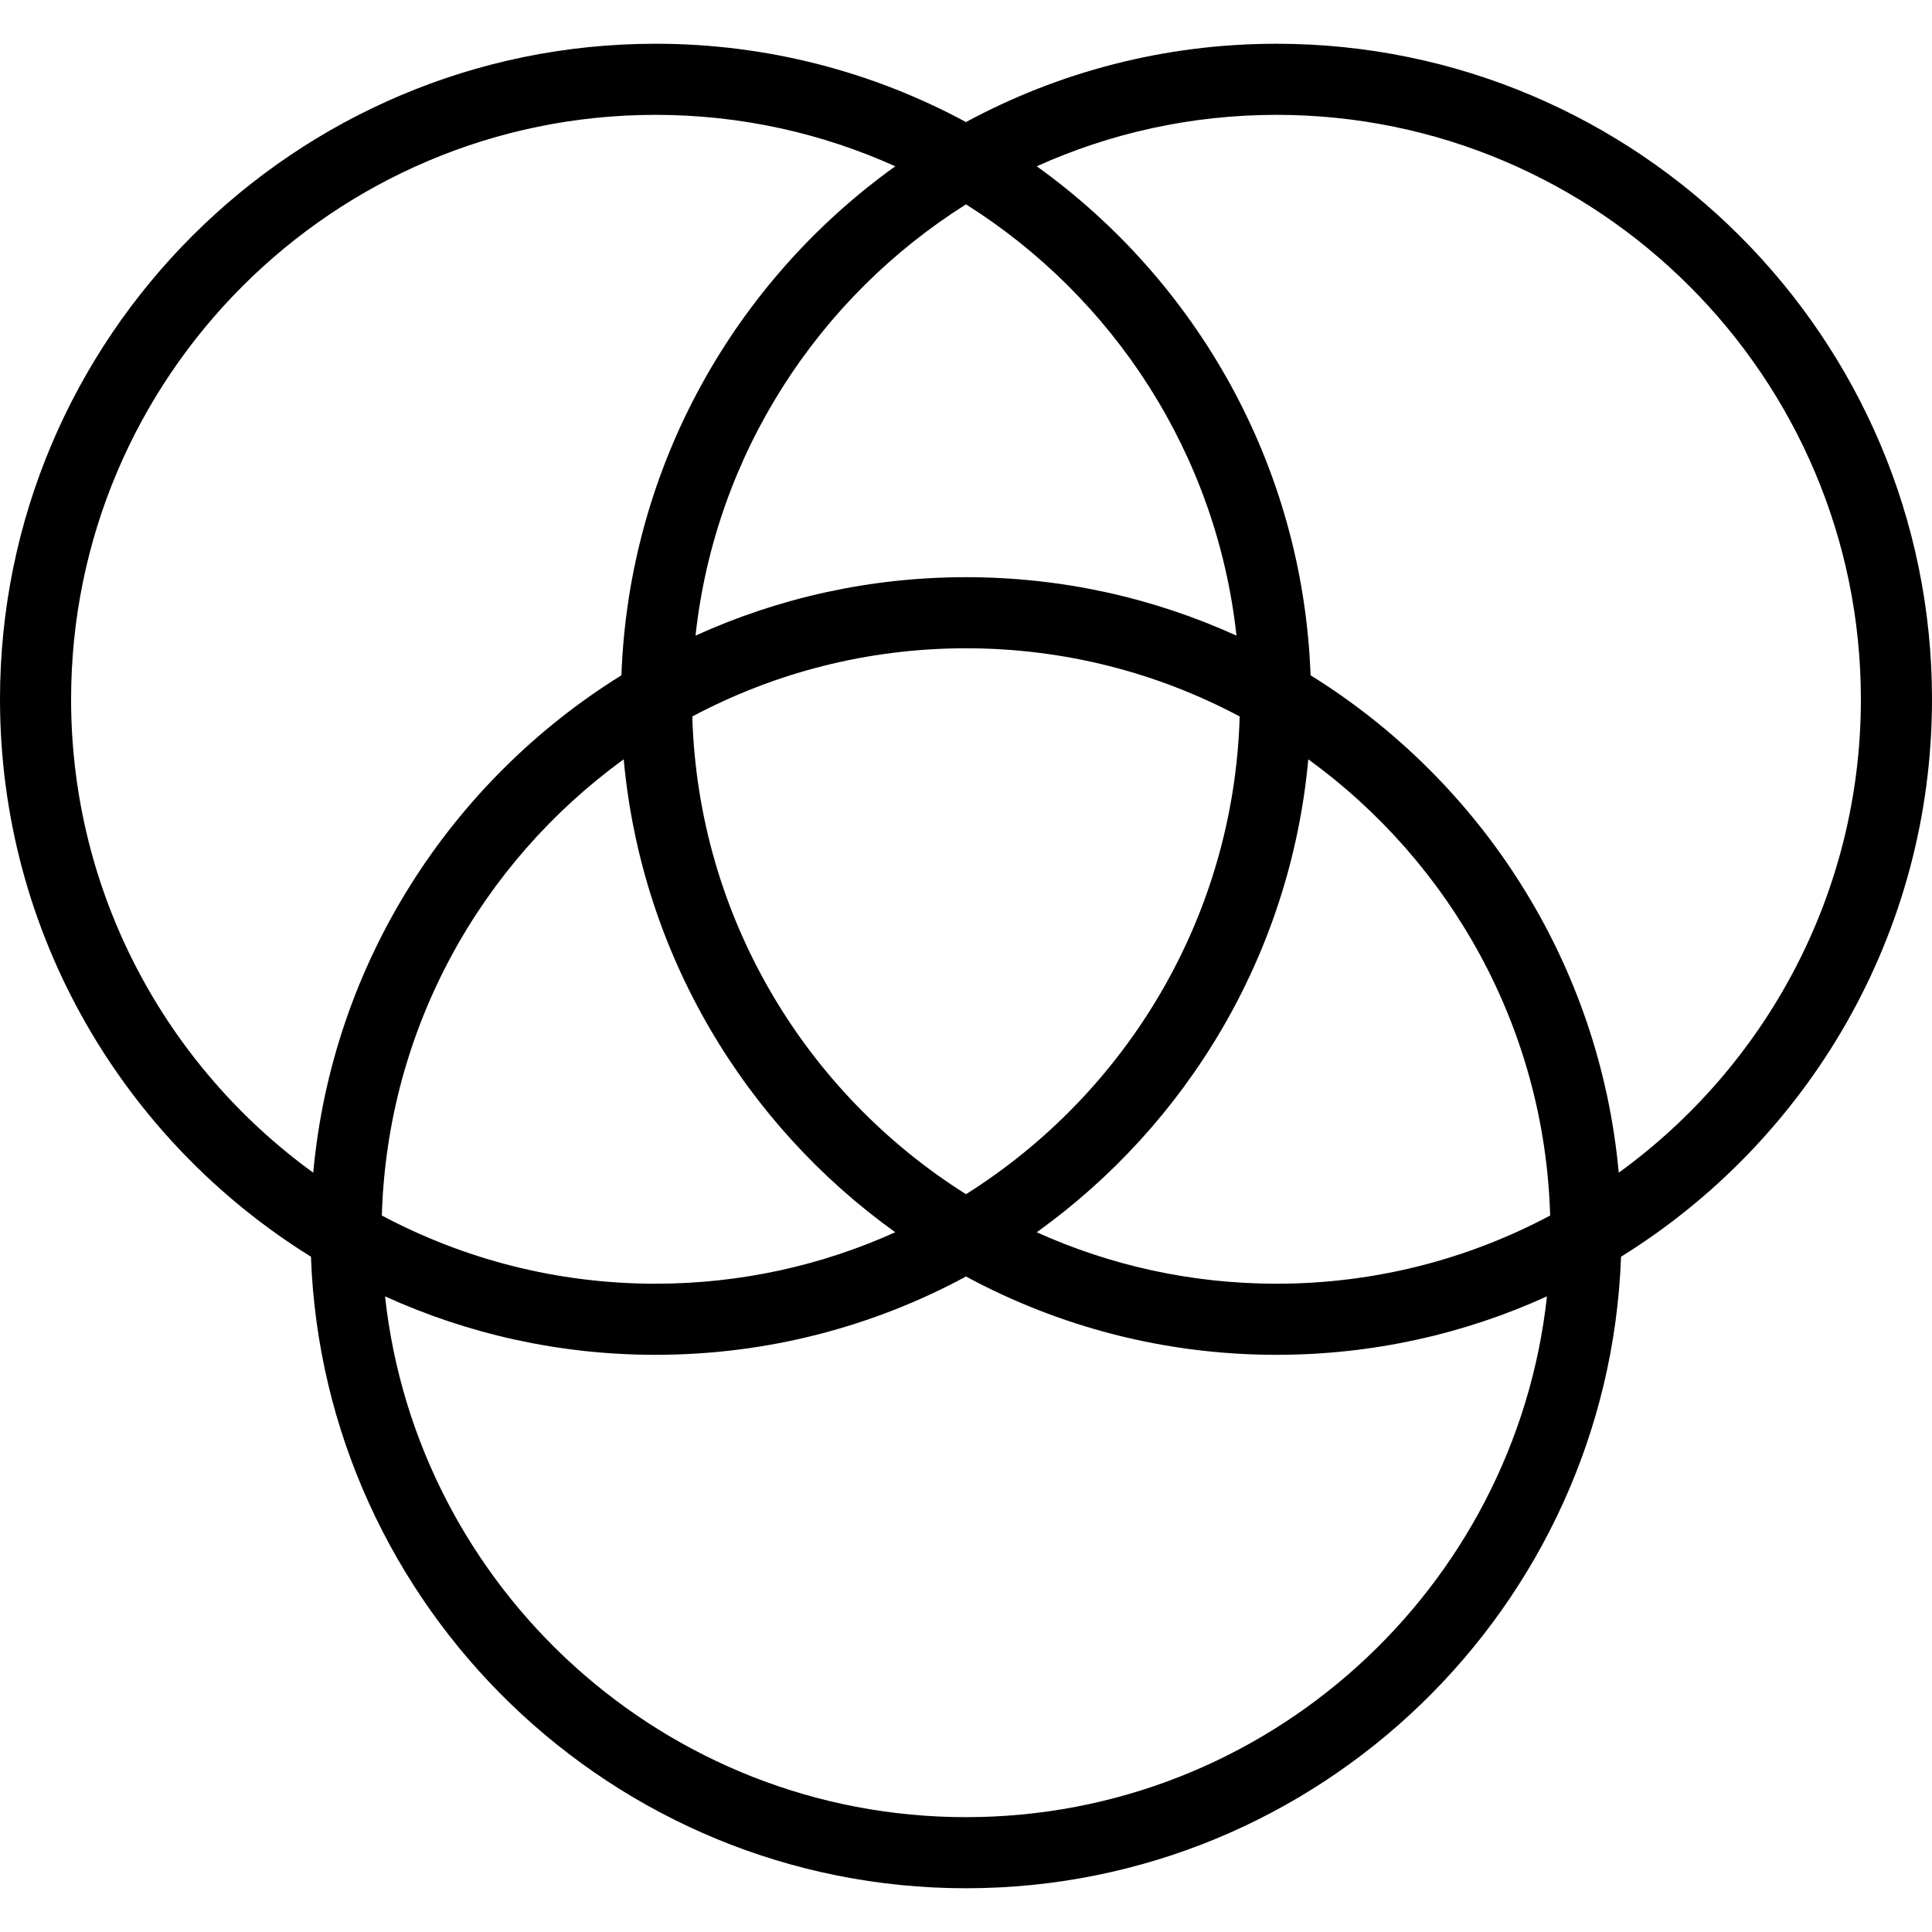
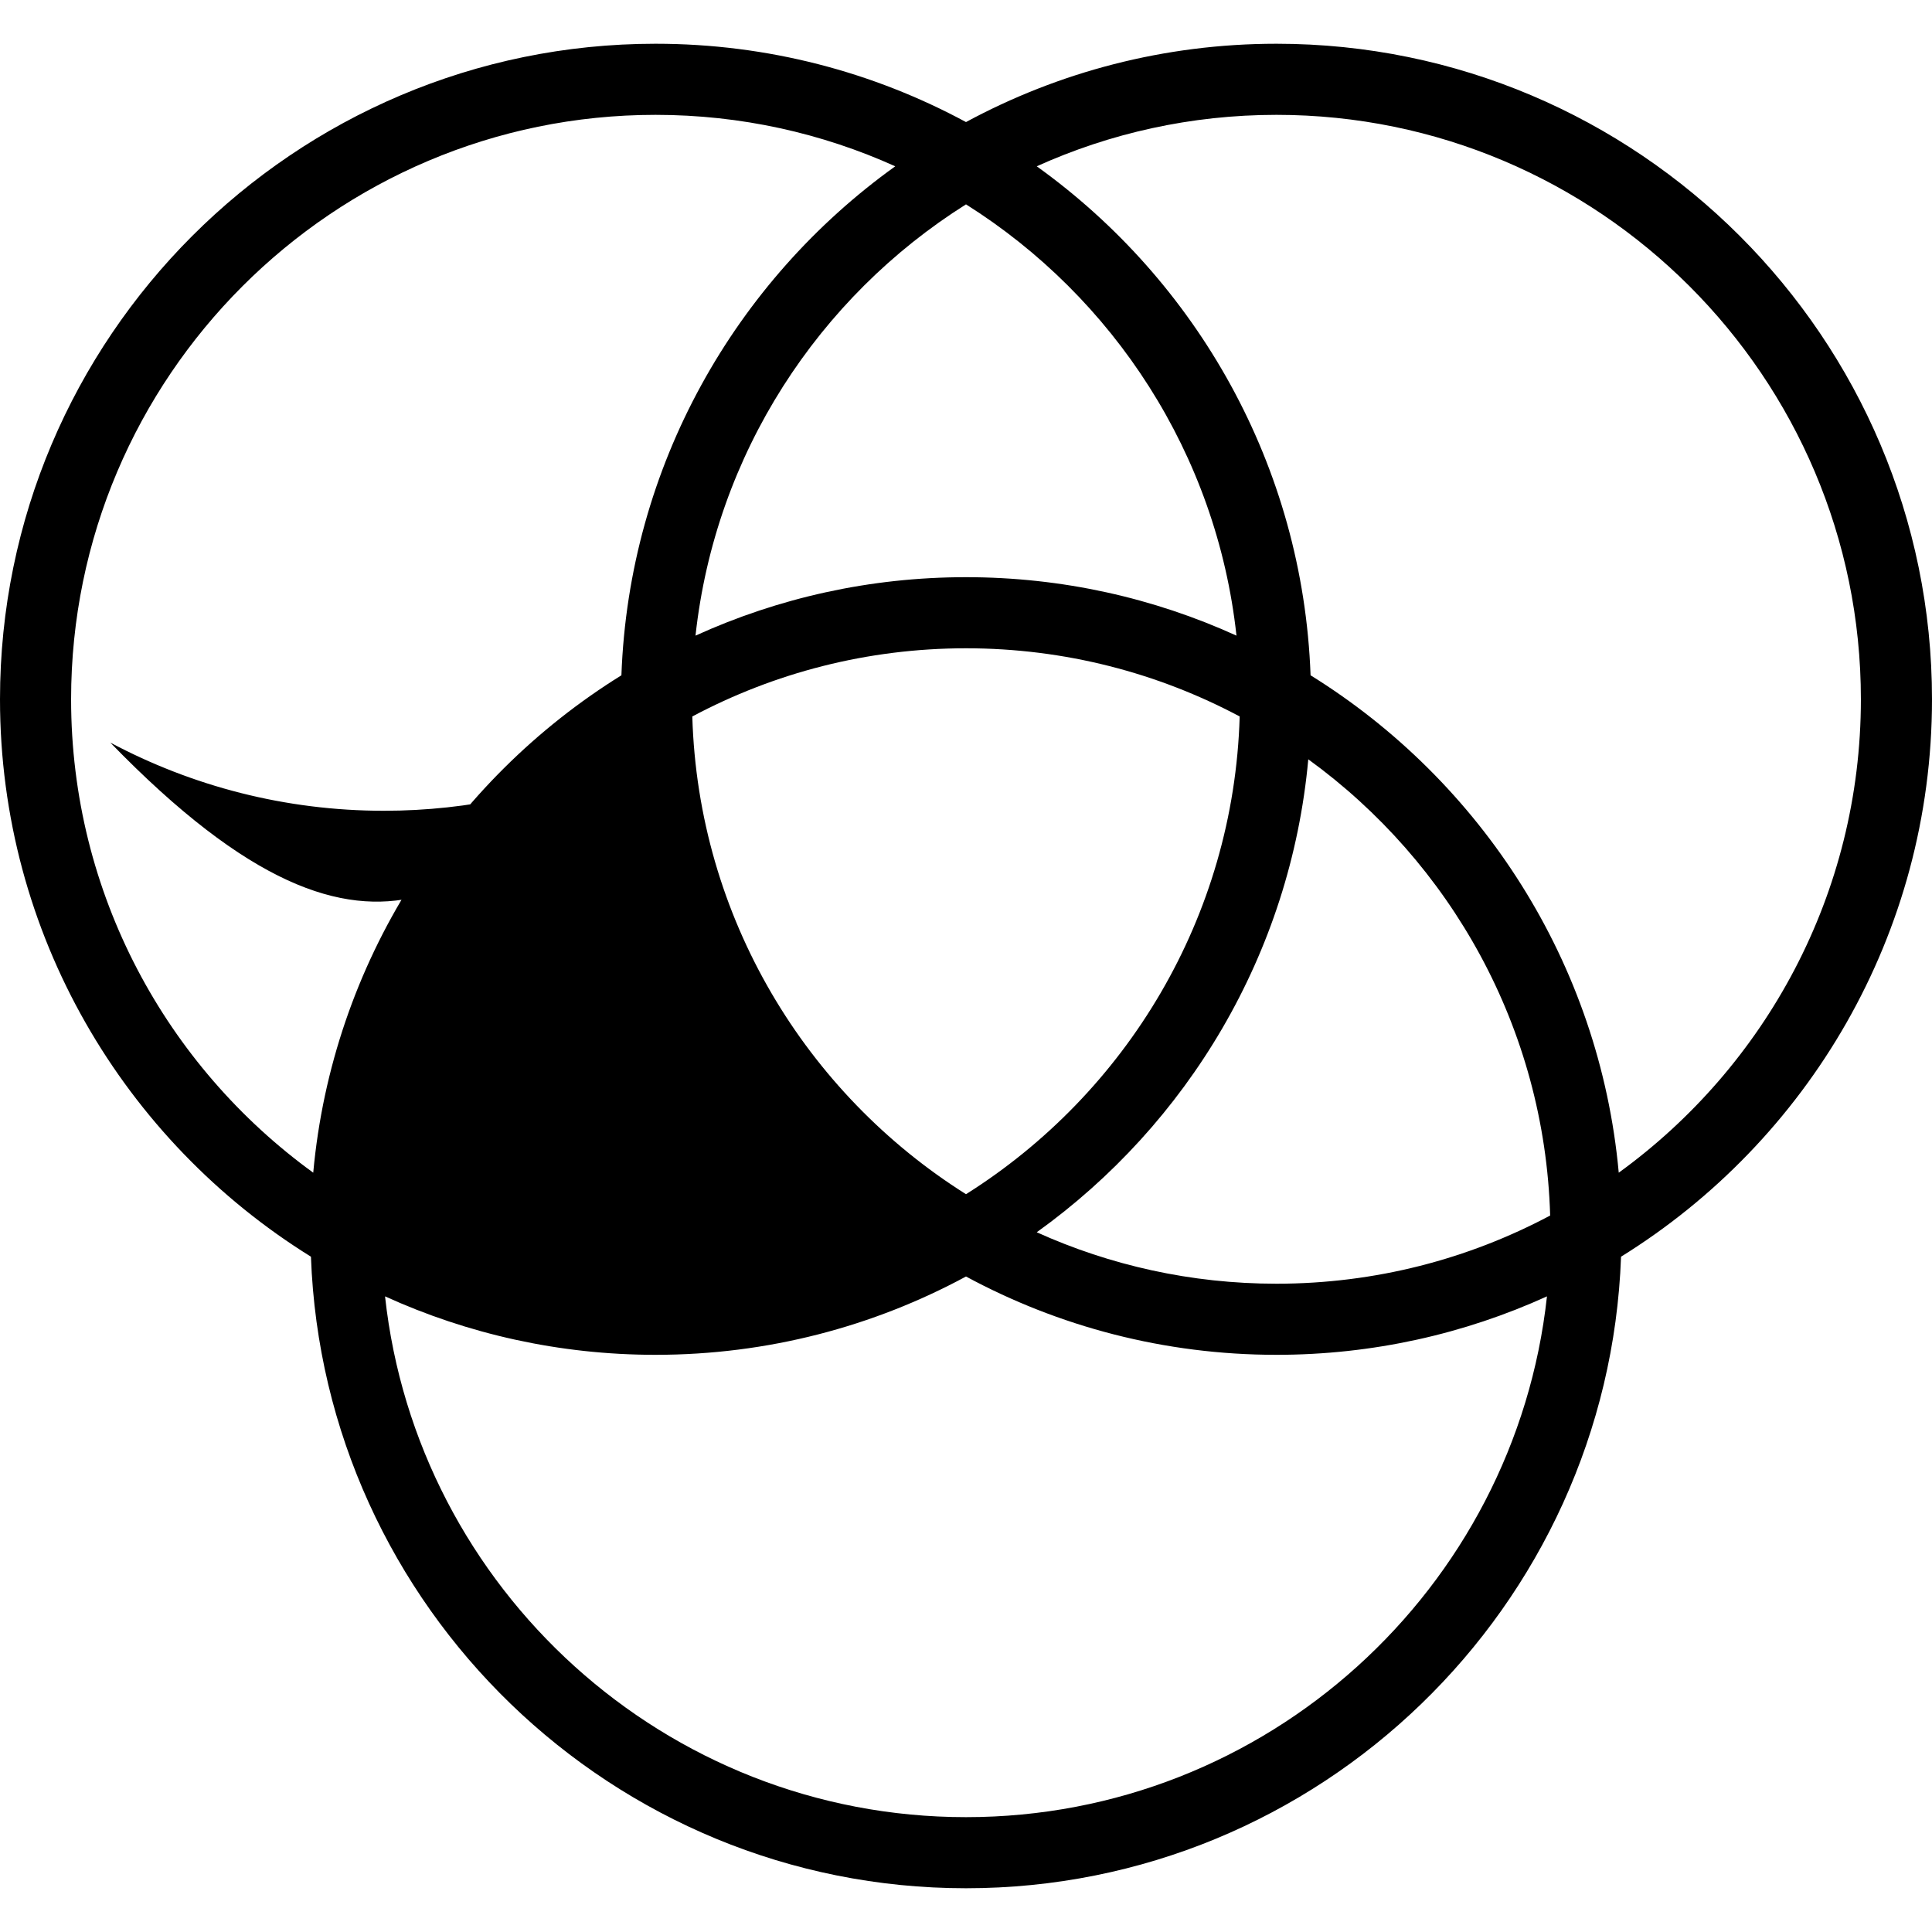
<svg xmlns="http://www.w3.org/2000/svg" fill="#000000" height="800px" width="800px" id="Layer_1" viewBox="0 0 512 512" xml:space="preserve">
  <g>
    <g>
-       <path d="M338.276,11.594c-29.749,0-57.773,7.521-82.278,20.754c-24.504-13.233-52.528-20.754-82.276-20.754 C77.931,11.594,0,89.525,0,185.317c0,62.314,32.985,117.06,82.404,147.722C85.762,425.895,162.337,500.406,256,500.406 s170.237-74.51,173.594-167.368C479.014,302.377,512,247.63,512,185.317C512,89.525,434.067,11.594,338.276,11.594z M327.679,168.45c-21.863-9.946-46.136-15.49-71.679-15.49s-49.816,5.545-71.682,15.49c5.236-48.122,32.602-89.689,71.681-114.292 C295.077,78.762,322.444,120.329,327.679,168.45z M328.529,189.87c-1.546,53.3-30.154,99.928-72.53,126.606 c-42.376-26.678-70.984-73.305-72.531-126.604c21.652-11.525,46.34-18.07,72.531-18.07 C282.189,171.802,306.878,178.345,328.529,189.87z M18.842,185.317c0-85.402,69.48-154.88,154.88-154.88 c22.626,0,44.133,4.879,63.527,13.635c-42.374,30.395-70.56,79.359-72.568,134.889c-45.166,28.022-76.593,76.164-81.67,131.812 C44.162,282.605,18.842,236.865,18.842,185.317z M165.29,201.226c4.704,51.57,32.034,96.696,71.961,125.334 c-19.395,8.758-40.903,13.637-63.528,13.637c-26.192,0-50.88-6.544-72.531-18.07C102.633,272.445,127.588,228.562,165.29,201.226z M256,481.564c-79.702,0-145.527-60.517-153.959-138.013c21.864,9.945,46.137,15.49,71.682,15.49 c29.749,0,57.773-7.521,82.278-20.754c24.505,13.234,52.528,20.754,82.278,20.754c25.544,0,49.816-5.545,71.682-15.49 C401.526,421.046,335.701,481.564,256,481.564z M338.276,340.198c-22.626,0-44.133-4.879-63.528-13.637 c39.927-28.64,67.257-73.766,71.961-125.336c37.702,27.336,62.657,71.22,64.099,120.903 C389.155,333.654,364.467,340.198,338.276,340.198z M428.986,310.774c-5.077-55.65-36.504-103.79-81.671-131.814 c-2.007-55.528-30.194-104.492-72.568-134.889c19.395-8.758,40.903-13.635,63.527-13.635c85.402,0,154.881,69.479,154.881,154.88 C493.158,236.865,467.836,282.605,428.986,310.774z" />
+       <path d="M338.276,11.594c-29.749,0-57.773,7.521-82.278,20.754c-24.504-13.233-52.528-20.754-82.276-20.754 C77.931,11.594,0,89.525,0,185.317c0,62.314,32.985,117.06,82.404,147.722C85.762,425.895,162.337,500.406,256,500.406 s170.237-74.51,173.594-167.368C479.014,302.377,512,247.63,512,185.317C512,89.525,434.067,11.594,338.276,11.594z M327.679,168.45c-21.863-9.946-46.136-15.49-71.679-15.49s-49.816,5.545-71.682,15.49c5.236-48.122,32.602-89.689,71.681-114.292 C295.077,78.762,322.444,120.329,327.679,168.45z M328.529,189.87c-1.546,53.3-30.154,99.928-72.53,126.606 c-42.376-26.678-70.984-73.305-72.531-126.604c21.652-11.525,46.34-18.07,72.531-18.07 C282.189,171.802,306.878,178.345,328.529,189.87z M18.842,185.317c0-85.402,69.48-154.88,154.88-154.88 c22.626,0,44.133,4.879,63.527,13.635c-42.374,30.395-70.56,79.359-72.568,134.889c-45.166,28.022-76.593,76.164-81.67,131.812 C44.162,282.605,18.842,236.865,18.842,185.317z M165.29,201.226c-19.395,8.758-40.903,13.637-63.528,13.637c-26.192,0-50.88-6.544-72.531-18.07C102.633,272.445,127.588,228.562,165.29,201.226z M256,481.564c-79.702,0-145.527-60.517-153.959-138.013c21.864,9.945,46.137,15.49,71.682,15.49 c29.749,0,57.773-7.521,82.278-20.754c24.505,13.234,52.528,20.754,82.278,20.754c25.544,0,49.816-5.545,71.682-15.49 C401.526,421.046,335.701,481.564,256,481.564z M338.276,340.198c-22.626,0-44.133-4.879-63.528-13.637 c39.927-28.64,67.257-73.766,71.961-125.336c37.702,27.336,62.657,71.22,64.099,120.903 C389.155,333.654,364.467,340.198,338.276,340.198z M428.986,310.774c-5.077-55.65-36.504-103.79-81.671-131.814 c-2.007-55.528-30.194-104.492-72.568-134.889c19.395-8.758,40.903-13.635,63.527-13.635c85.402,0,154.881,69.479,154.881,154.88 C493.158,236.865,467.836,282.605,428.986,310.774z" />
    </g>
  </g>
</svg>